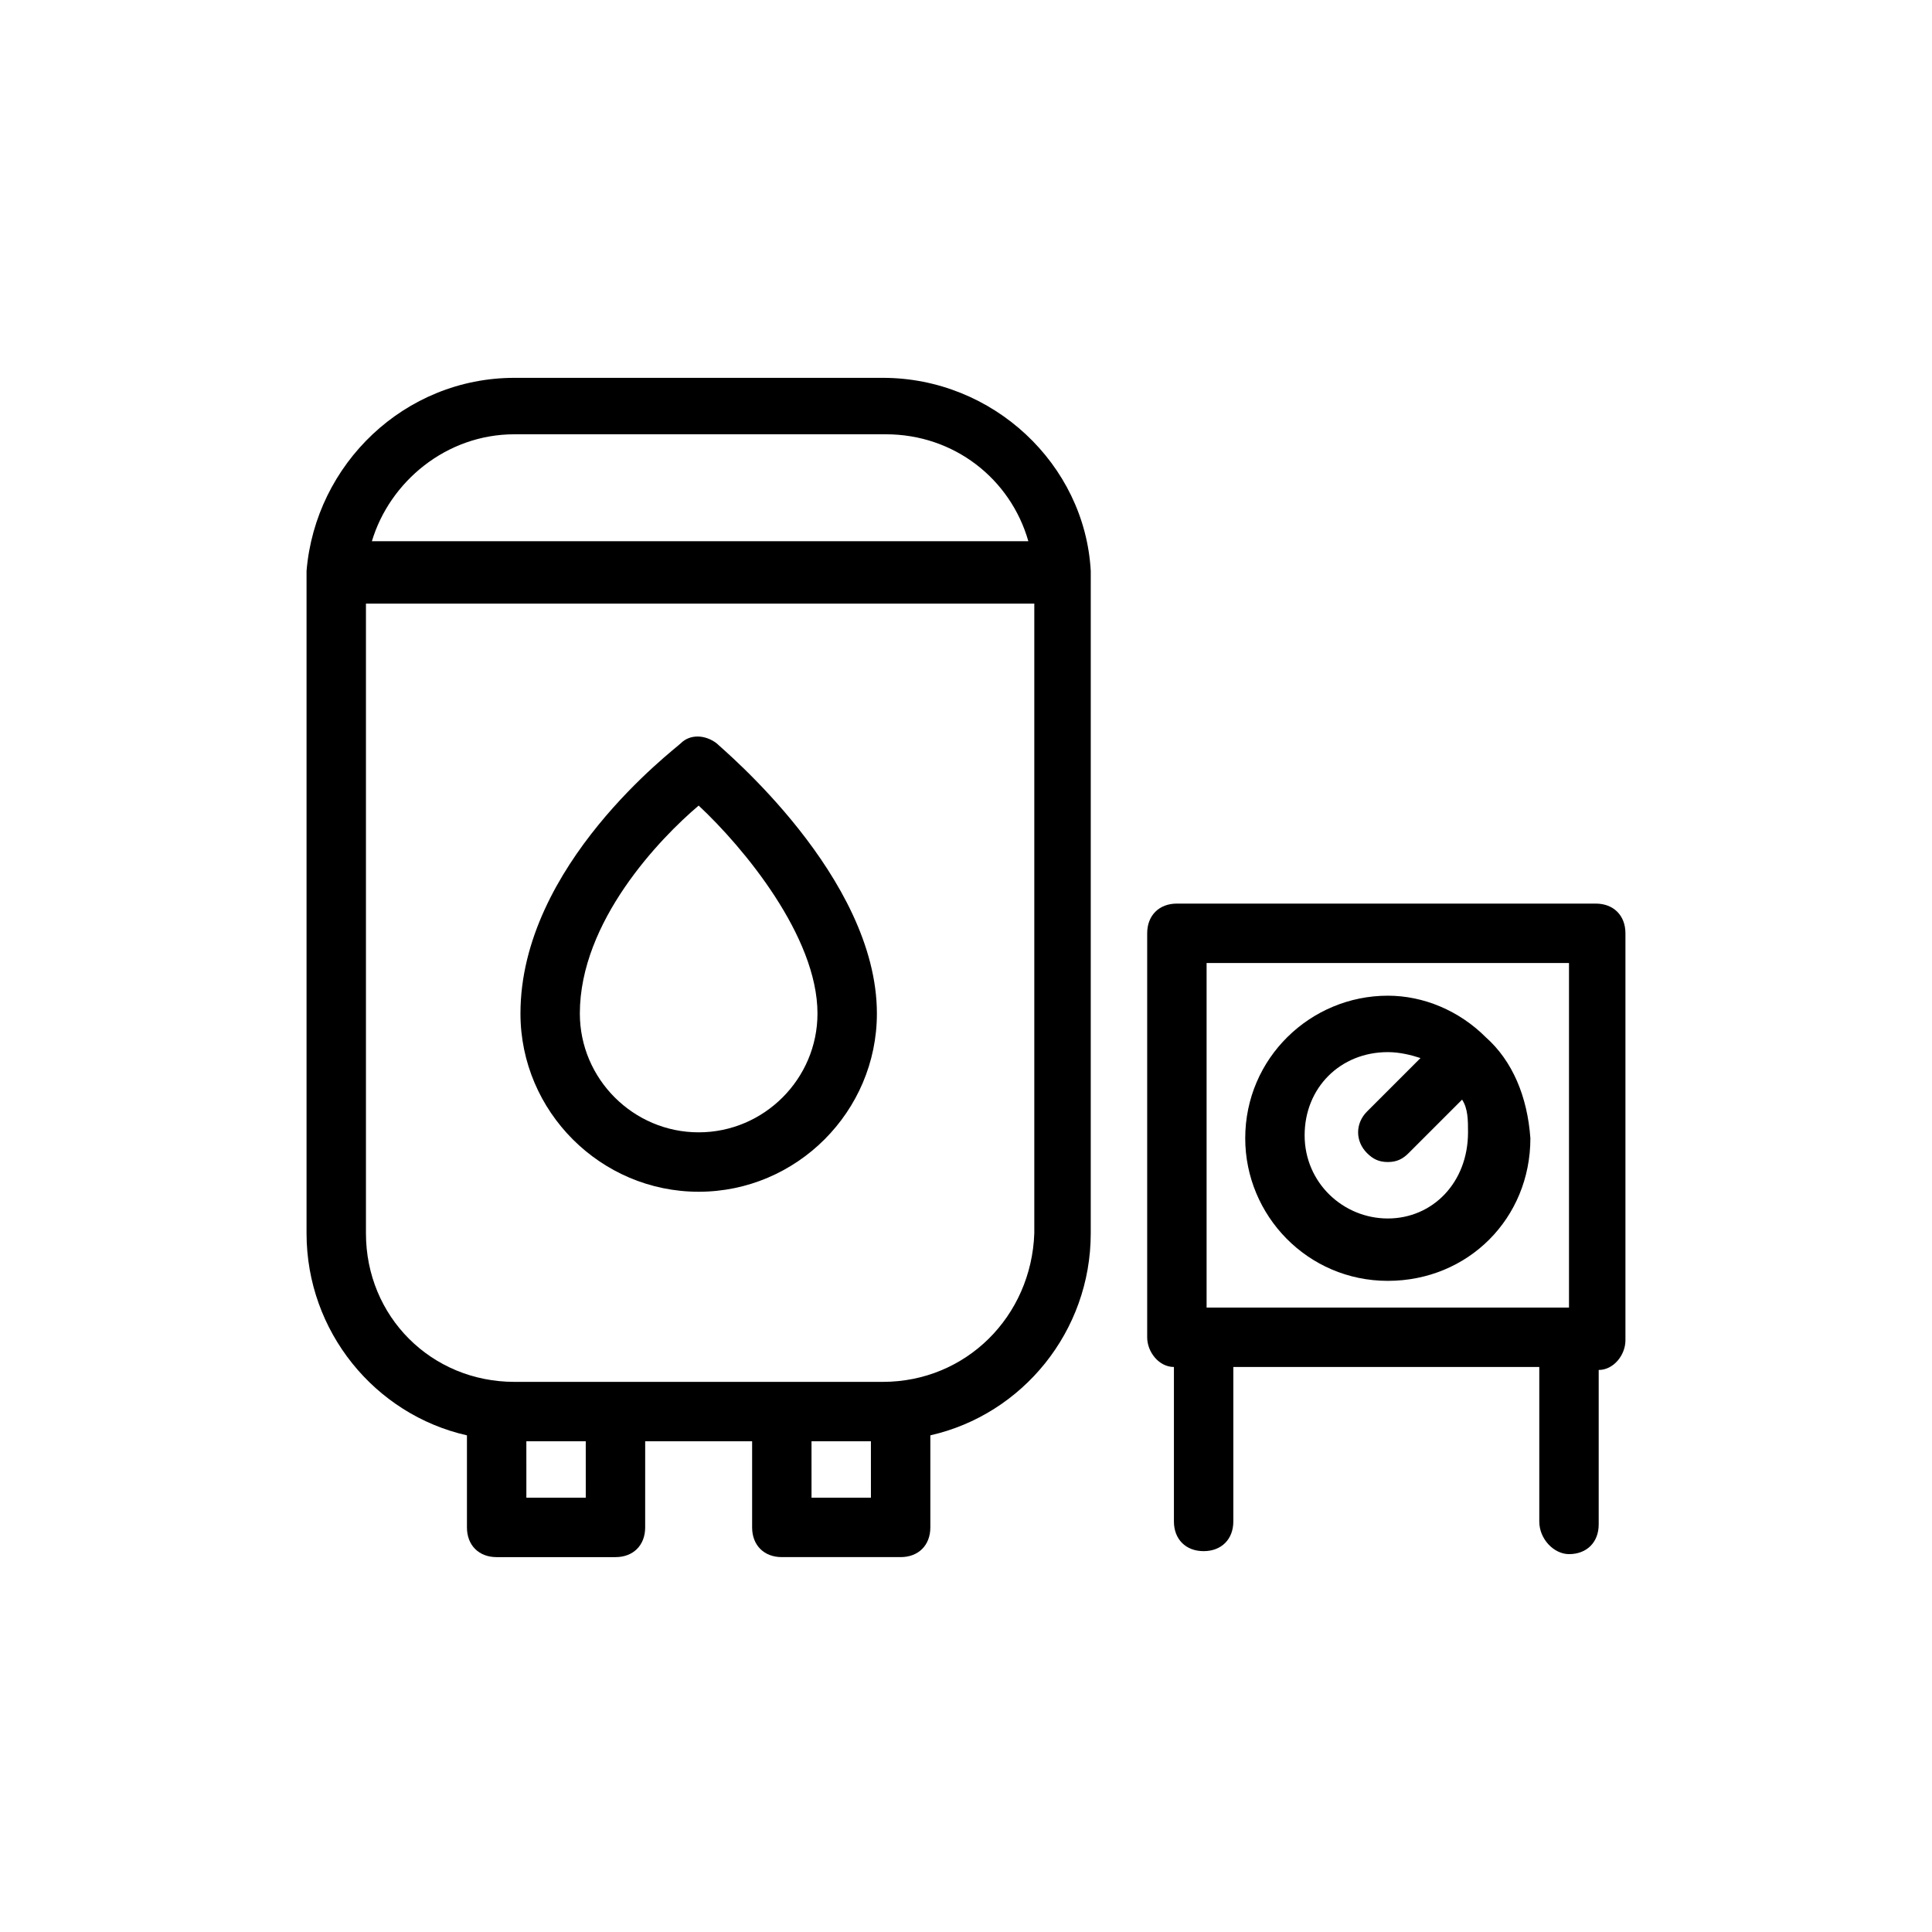
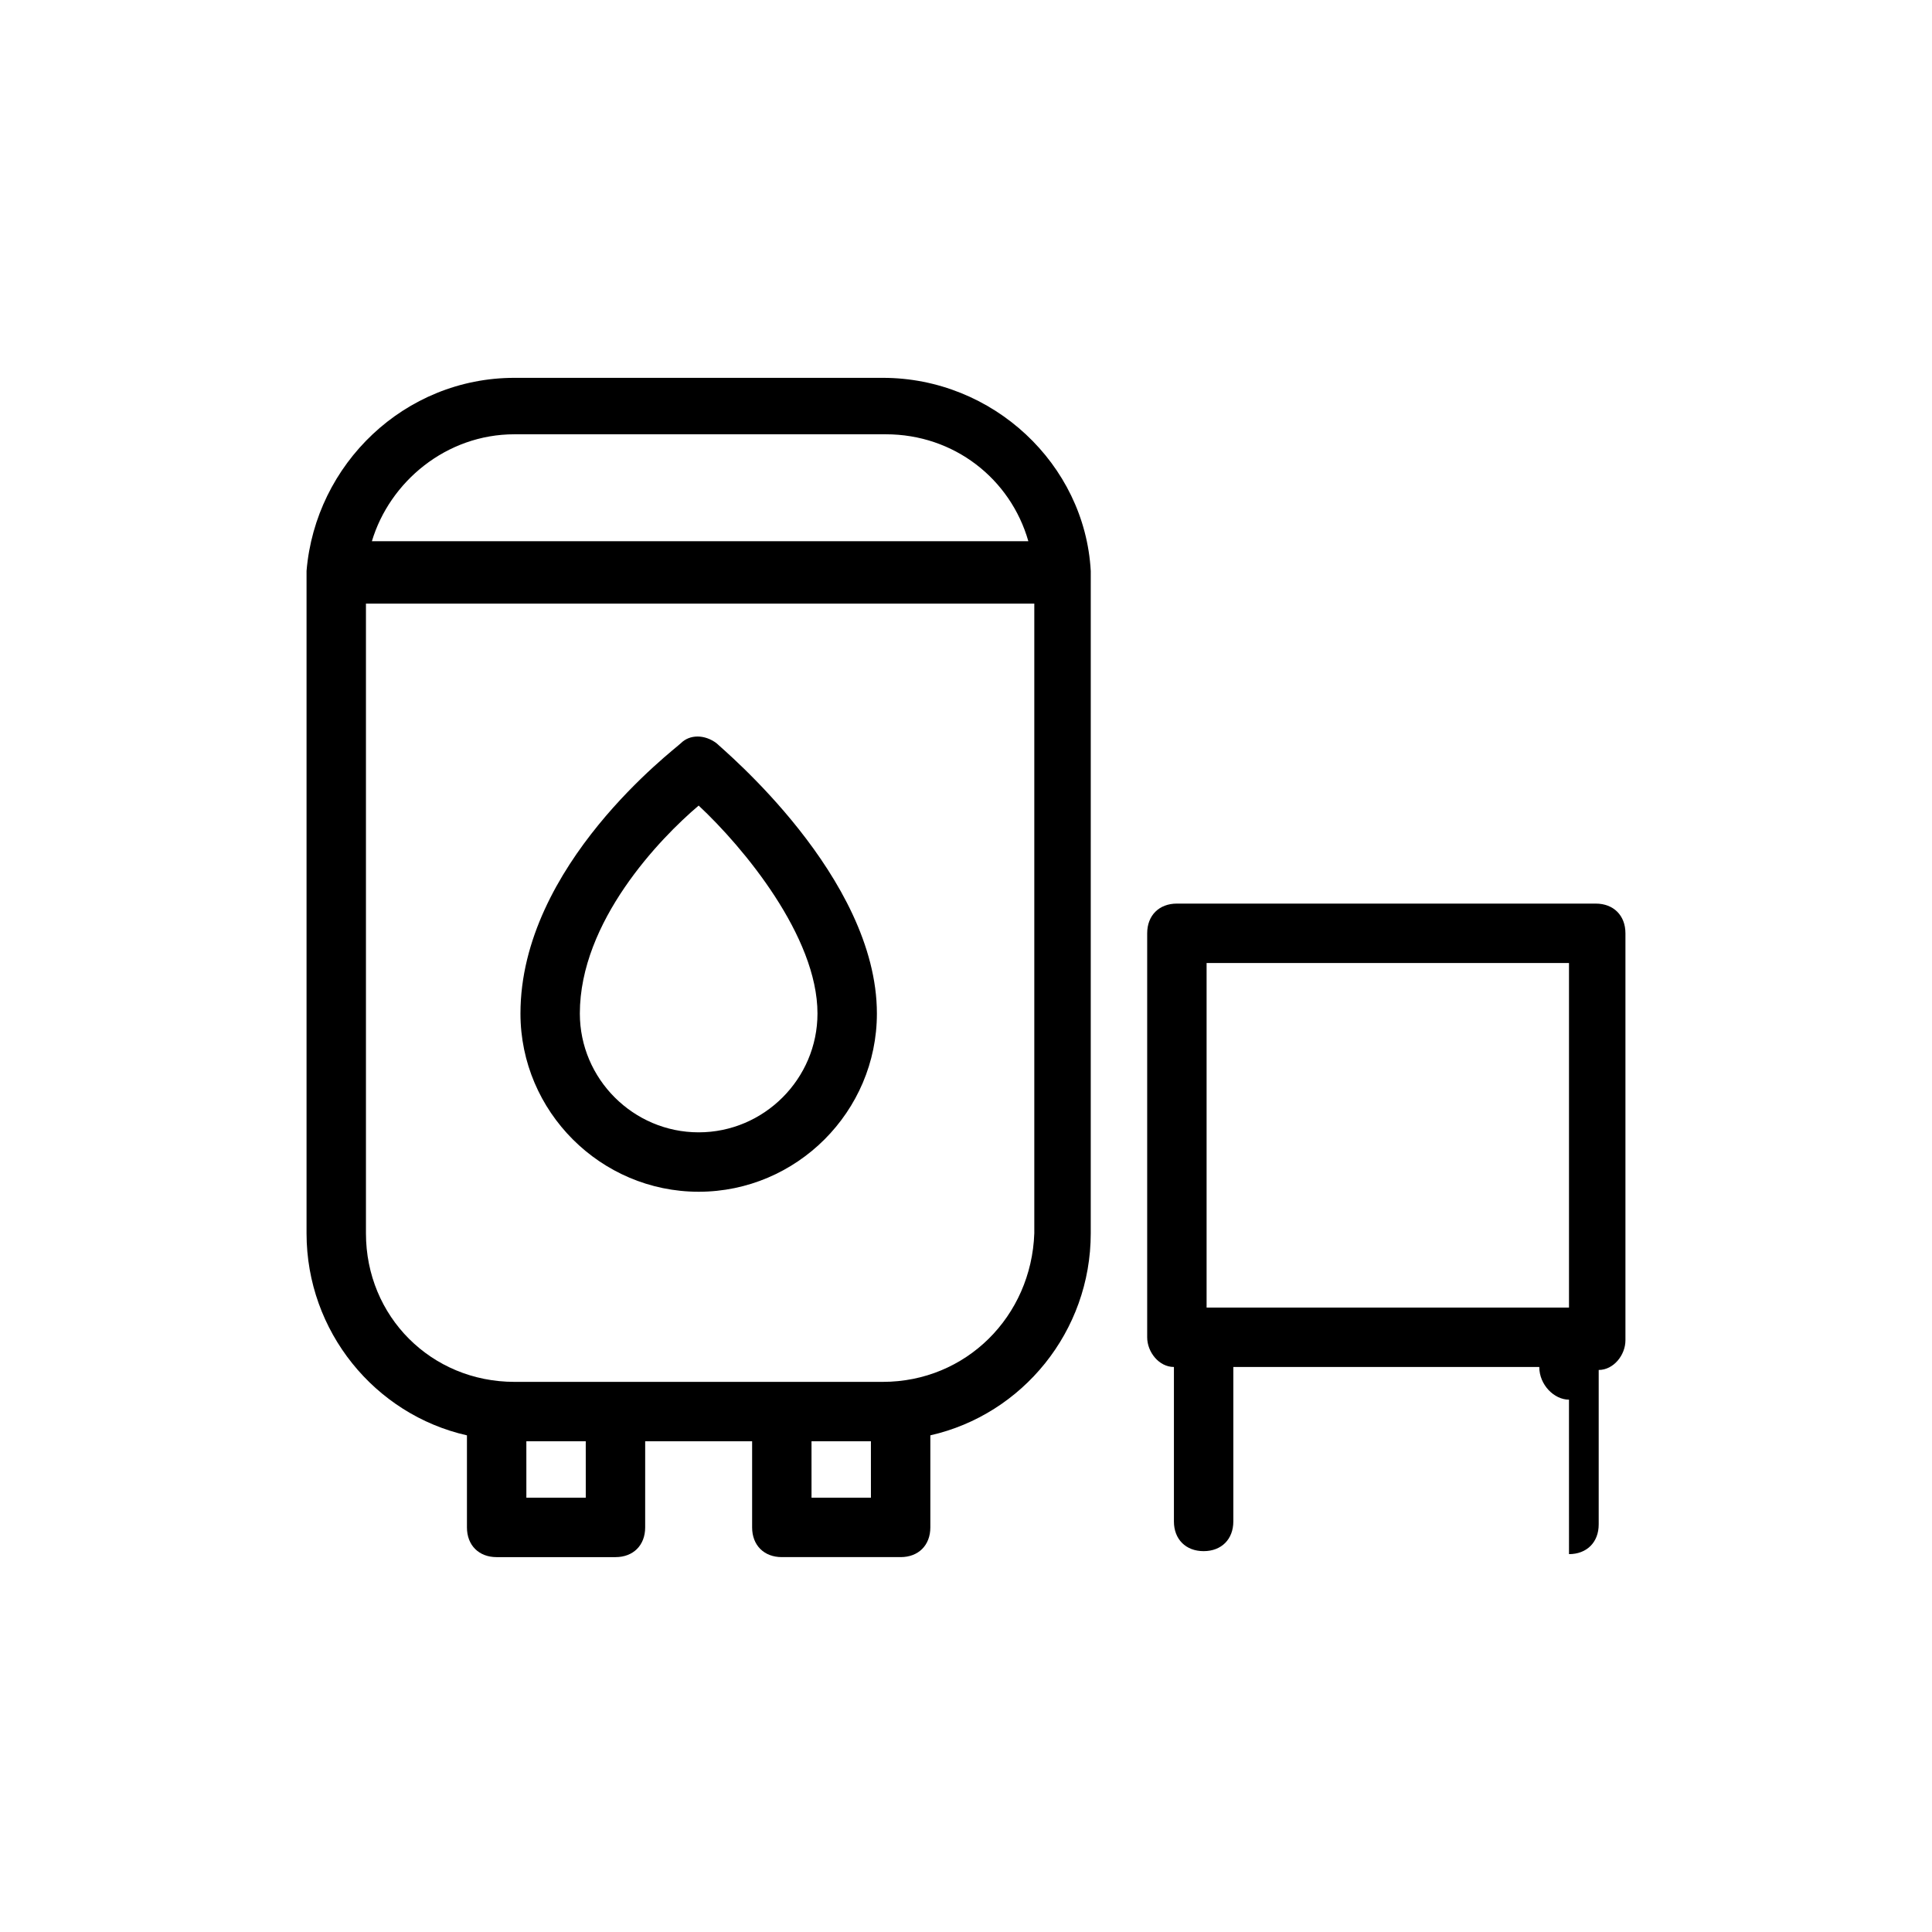
<svg xmlns="http://www.w3.org/2000/svg" fill="#000000" width="800px" height="800px" version="1.1" viewBox="144 144 512 512">
  <g>
    <path d="m433.06 295.3c-1.574-28.34-25.977-51.168-55.105-51.168h-97.613c-29.125 0-52.742 22.828-55.105 51.168v0.789 0.789 2.363 171.61c0 25.977 18.105 48.02 42.508 53.531v24.402c0 4.723 3.148 7.871 7.871 7.871h31.488c4.723 0 7.871-3.148 7.871-7.871l0.004-22.832h28.34v22.828c0 4.723 3.148 7.871 7.871 7.871h31.488c4.723 0 7.871-3.148 7.871-7.871v-24.402c24.402-5.512 42.508-27.551 42.508-53.531l0.004-172.39v-2.363-0.789 0.004zm-152.72-36.211h98.398c18.105 0 33.062 11.809 37.785 28.34h-173.97c4.723-15.746 19.68-28.34 37.785-28.34zm18.895 281.82h-15.742l-0.004-14.957h15.742zm75.57 0h-15.742l-0.004-14.957h15.742zm3.148-30.699h-97.613c-22.043 0-39.359-17.32-39.359-39.359v-166.89h177.12v166.89c-0.789 22.039-18.105 39.359-40.148 39.359z" />
    <path d="m333.88 340.96c-3.148-2.363-7.086-2.363-9.445 0-1.574 1.574-42.508 32.273-42.508 71.637 0 25.977 21.254 47.23 47.23 47.23 25.977 0 47.23-21.254 47.23-47.23 0-36.211-40.934-70.062-42.508-71.637zm-4.727 103.12c-17.32 0-31.488-14.168-31.488-31.488 0-24.402 21.254-46.445 31.488-55.105 11.809 11.02 31.488 34.637 31.488 55.105 0 17.32-14.168 31.488-31.488 31.488z" />
-     <path d="m559.8 555.86c4.723 0 7.871-3.148 7.871-7.871v-40.934c3.938 0 7.086-3.938 7.086-7.871v-107.85c0-4.723-3.148-7.871-7.871-7.871h-111c-4.723 0-7.871 3.148-7.871 7.871v107.06c0 3.938 3.148 7.871 7.086 7.871v40.934c0 4.723 3.148 7.871 7.871 7.871 4.723 0 7.871-3.148 7.871-7.871v-40.934h81.082v40.934c0 4.727 3.934 8.66 7.871 8.66zm-96.039-156.65h96.039v91.316h-96.039z" />
-     <path d="m537.76 418.89c-7.086-7.086-16.531-11.02-25.977-11.02-20.469 0-37.785 16.531-37.785 37.785 0 20.469 16.531 37.785 37.785 37.785s37.785-16.531 37.785-37.785c-0.785-11.02-4.723-20.469-11.809-26.766zm-25.977 48.02c-11.809 0-22.043-9.445-22.043-22.043 0-12.594 9.445-22.043 22.043-22.043 3.148 0 6.297 0.789 8.66 1.574l-14.168 14.168c-3.148 3.148-3.148 7.871 0 11.02 1.574 1.574 3.148 2.363 5.512 2.363 2.363 0 3.938-0.789 5.512-2.363l14.168-14.168c1.574 2.363 1.574 5.512 1.574 8.66-0.004 13.387-9.449 22.832-21.258 22.832z" />
+     <path d="m559.8 555.86c4.723 0 7.871-3.148 7.871-7.871v-40.934c3.938 0 7.086-3.938 7.086-7.871v-107.85c0-4.723-3.148-7.871-7.871-7.871h-111c-4.723 0-7.871 3.148-7.871 7.871v107.06c0 3.938 3.148 7.871 7.086 7.871v40.934c0 4.723 3.148 7.871 7.871 7.871 4.723 0 7.871-3.148 7.871-7.871v-40.934h81.082c0 4.727 3.934 8.66 7.871 8.66zm-96.039-156.65h96.039v91.316h-96.039z" />
  </g>
</svg>